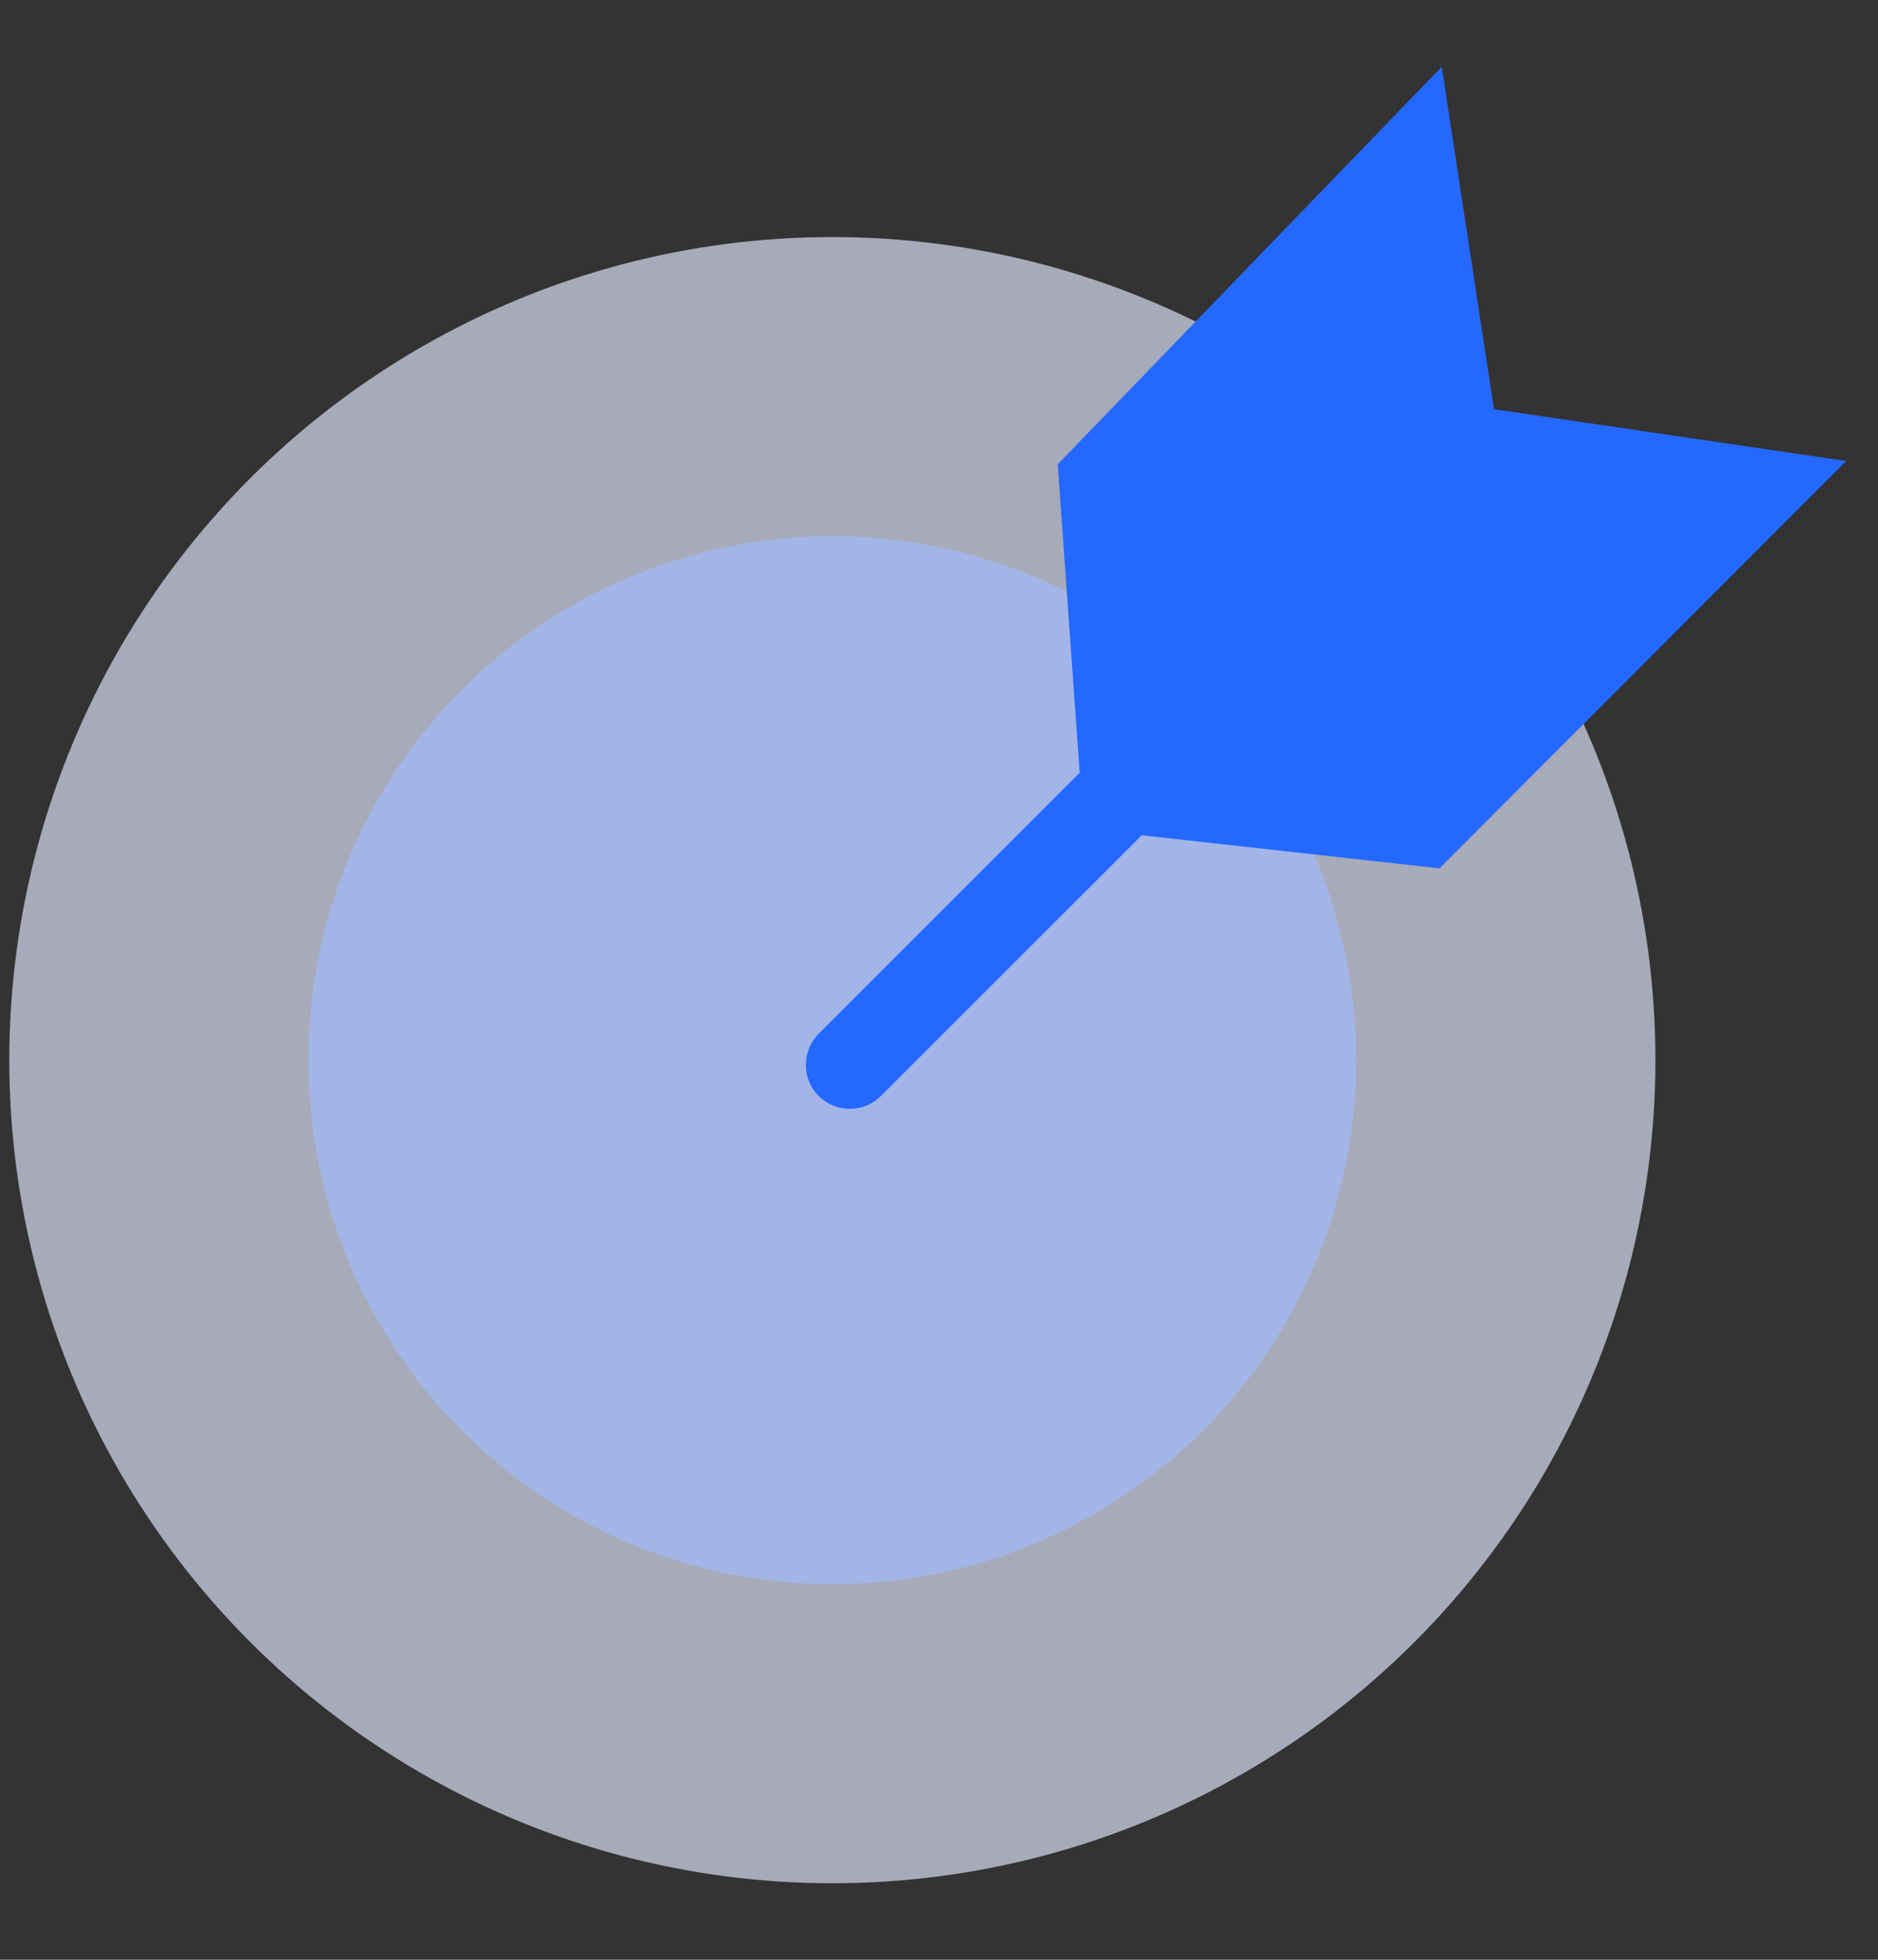
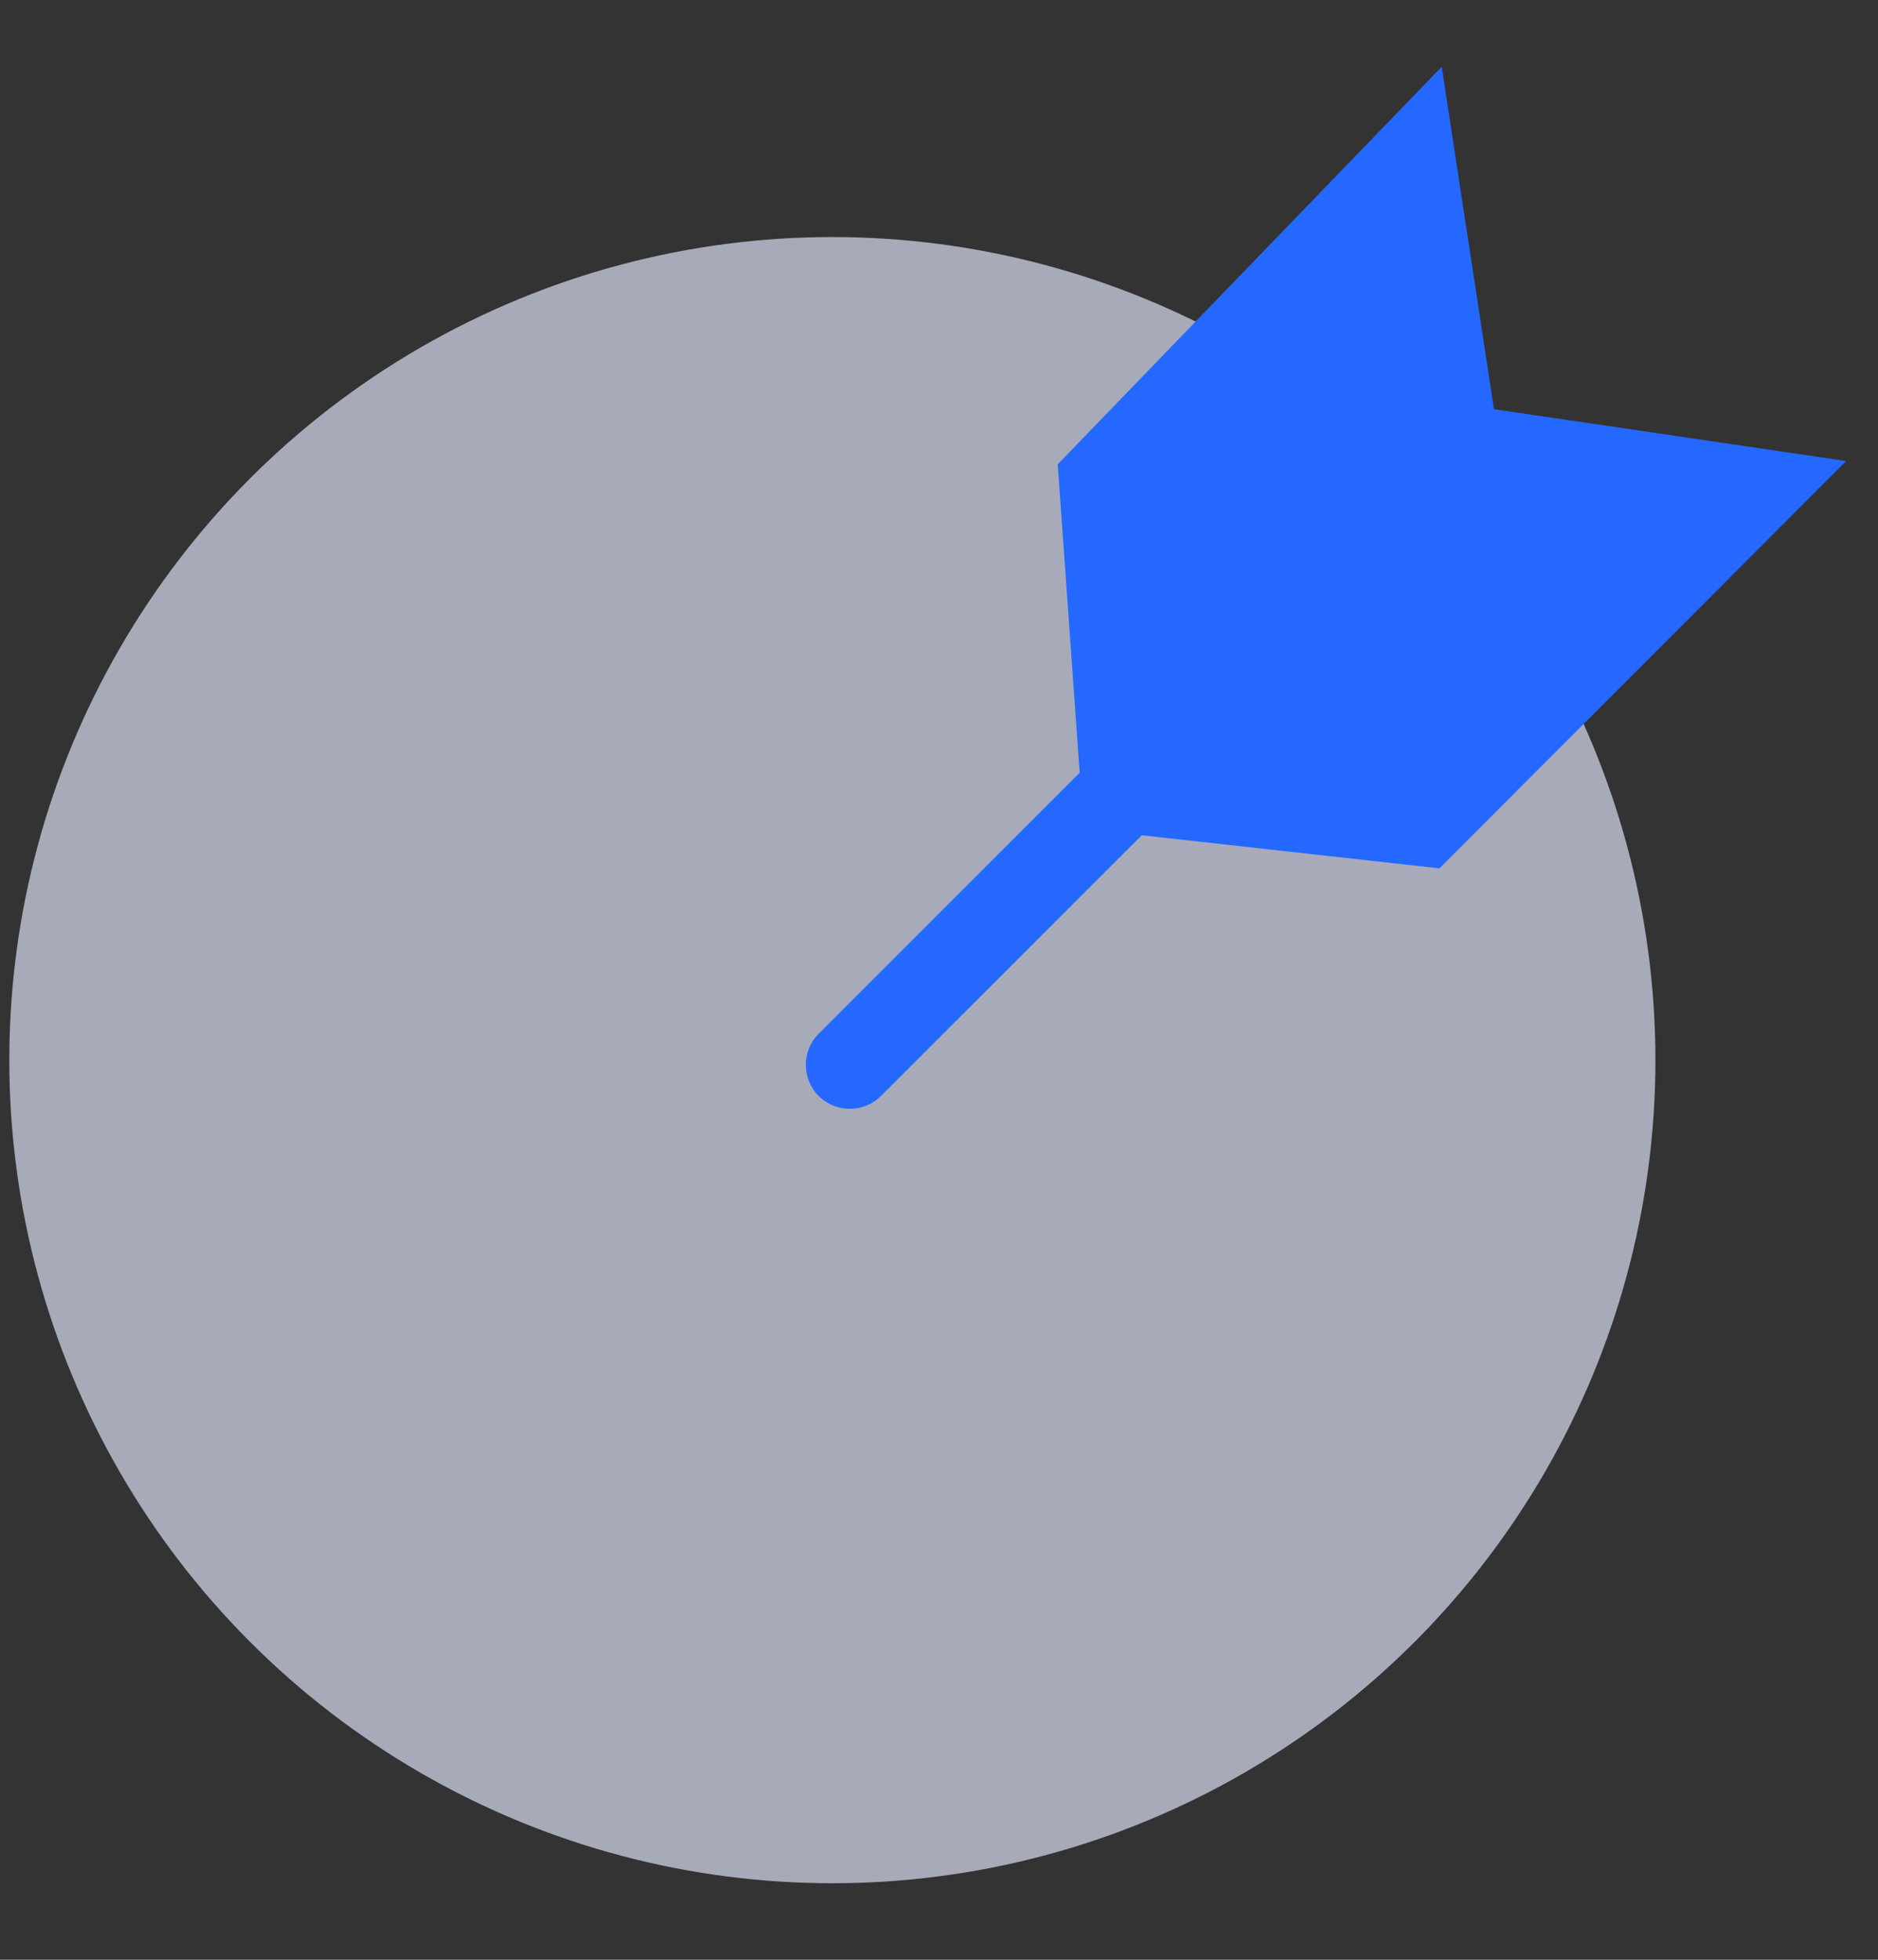
<svg xmlns="http://www.w3.org/2000/svg" width="23px" height="24px" viewBox="0 0 23 24" version="1.1">
  <rect x="0" y="0" width="23" height="24" fill="#333333" stroke="none" />
  <title>资源 57</title>
  <desc>Created with Sketch.</desc>
  <g id="深澜" stroke="none" stroke-width="1" fill="none" fill-rule="evenodd">
    <g id="时空数据分析平台" transform="translate(-353, -4532)">
      <g id="客户案例" transform="translate(0, 4144)">
        <g id="编组-16" transform="translate(320, 192)">
          <g id="编组-8" transform="translate(32, 192)">
            <g id="资源-57" transform="translate(0, 4)">
              <rect id="矩形" x="0" y="0" width="24" height="24" />
              <circle id="椭圆形" fill-opacity="0.65" fill="#E5EAFF" fill-rule="nonzero" cx="11.194" cy="12.983" r="10.08" />
-               <circle id="椭圆形" fill-opacity="0.65" fill="#A1BCFF" fill-rule="nonzero" cx="11.194" cy="12.983" r="6.417" />
              <path d="M14.983,10.229 L11.794,13.417 C11.586,13.63 11.244,13.634 11.031,13.426 C10.818,13.217 10.815,12.876 11.023,12.663 L11.023,12.663 L14.223,9.463 L13.954,5.686 L18.657,0.817 L19.297,5.011 L23.611,5.646 L18.629,10.634 L14.983,10.229 Z" id="路径" fill="#2468FF" fill-rule="nonzero" />
            </g>
          </g>
        </g>
      </g>
    </g>
  </g>
</svg>